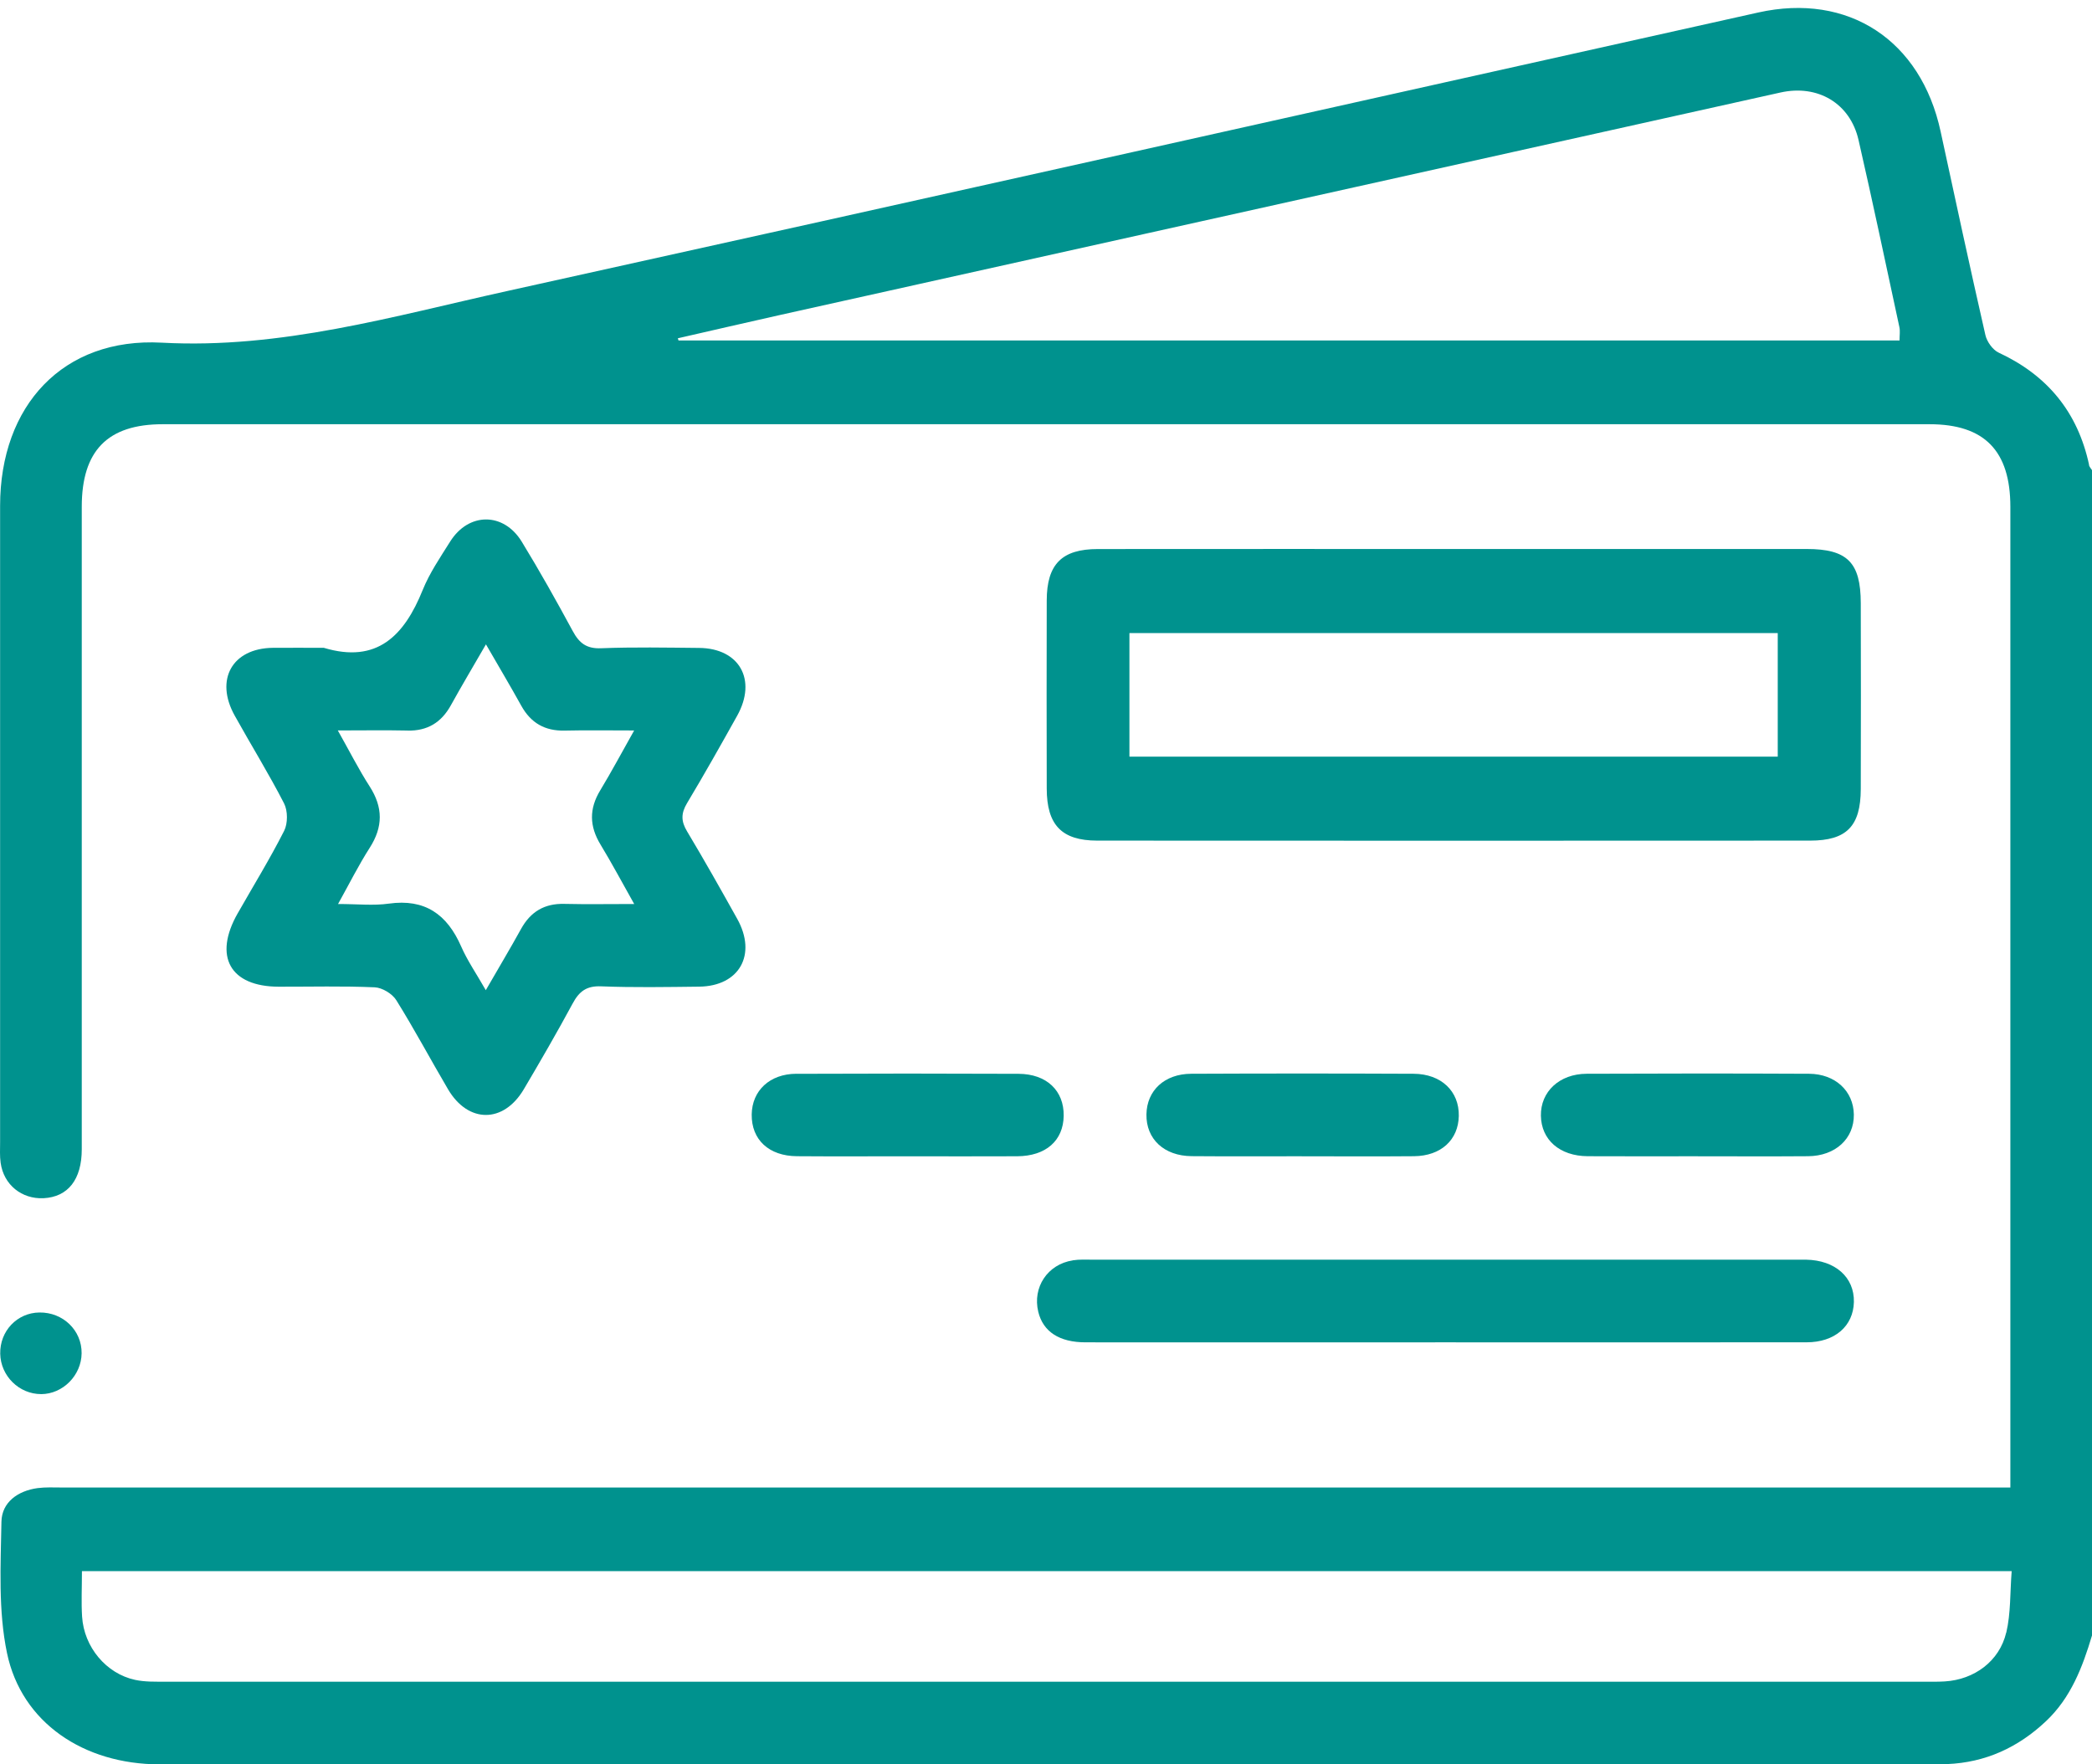
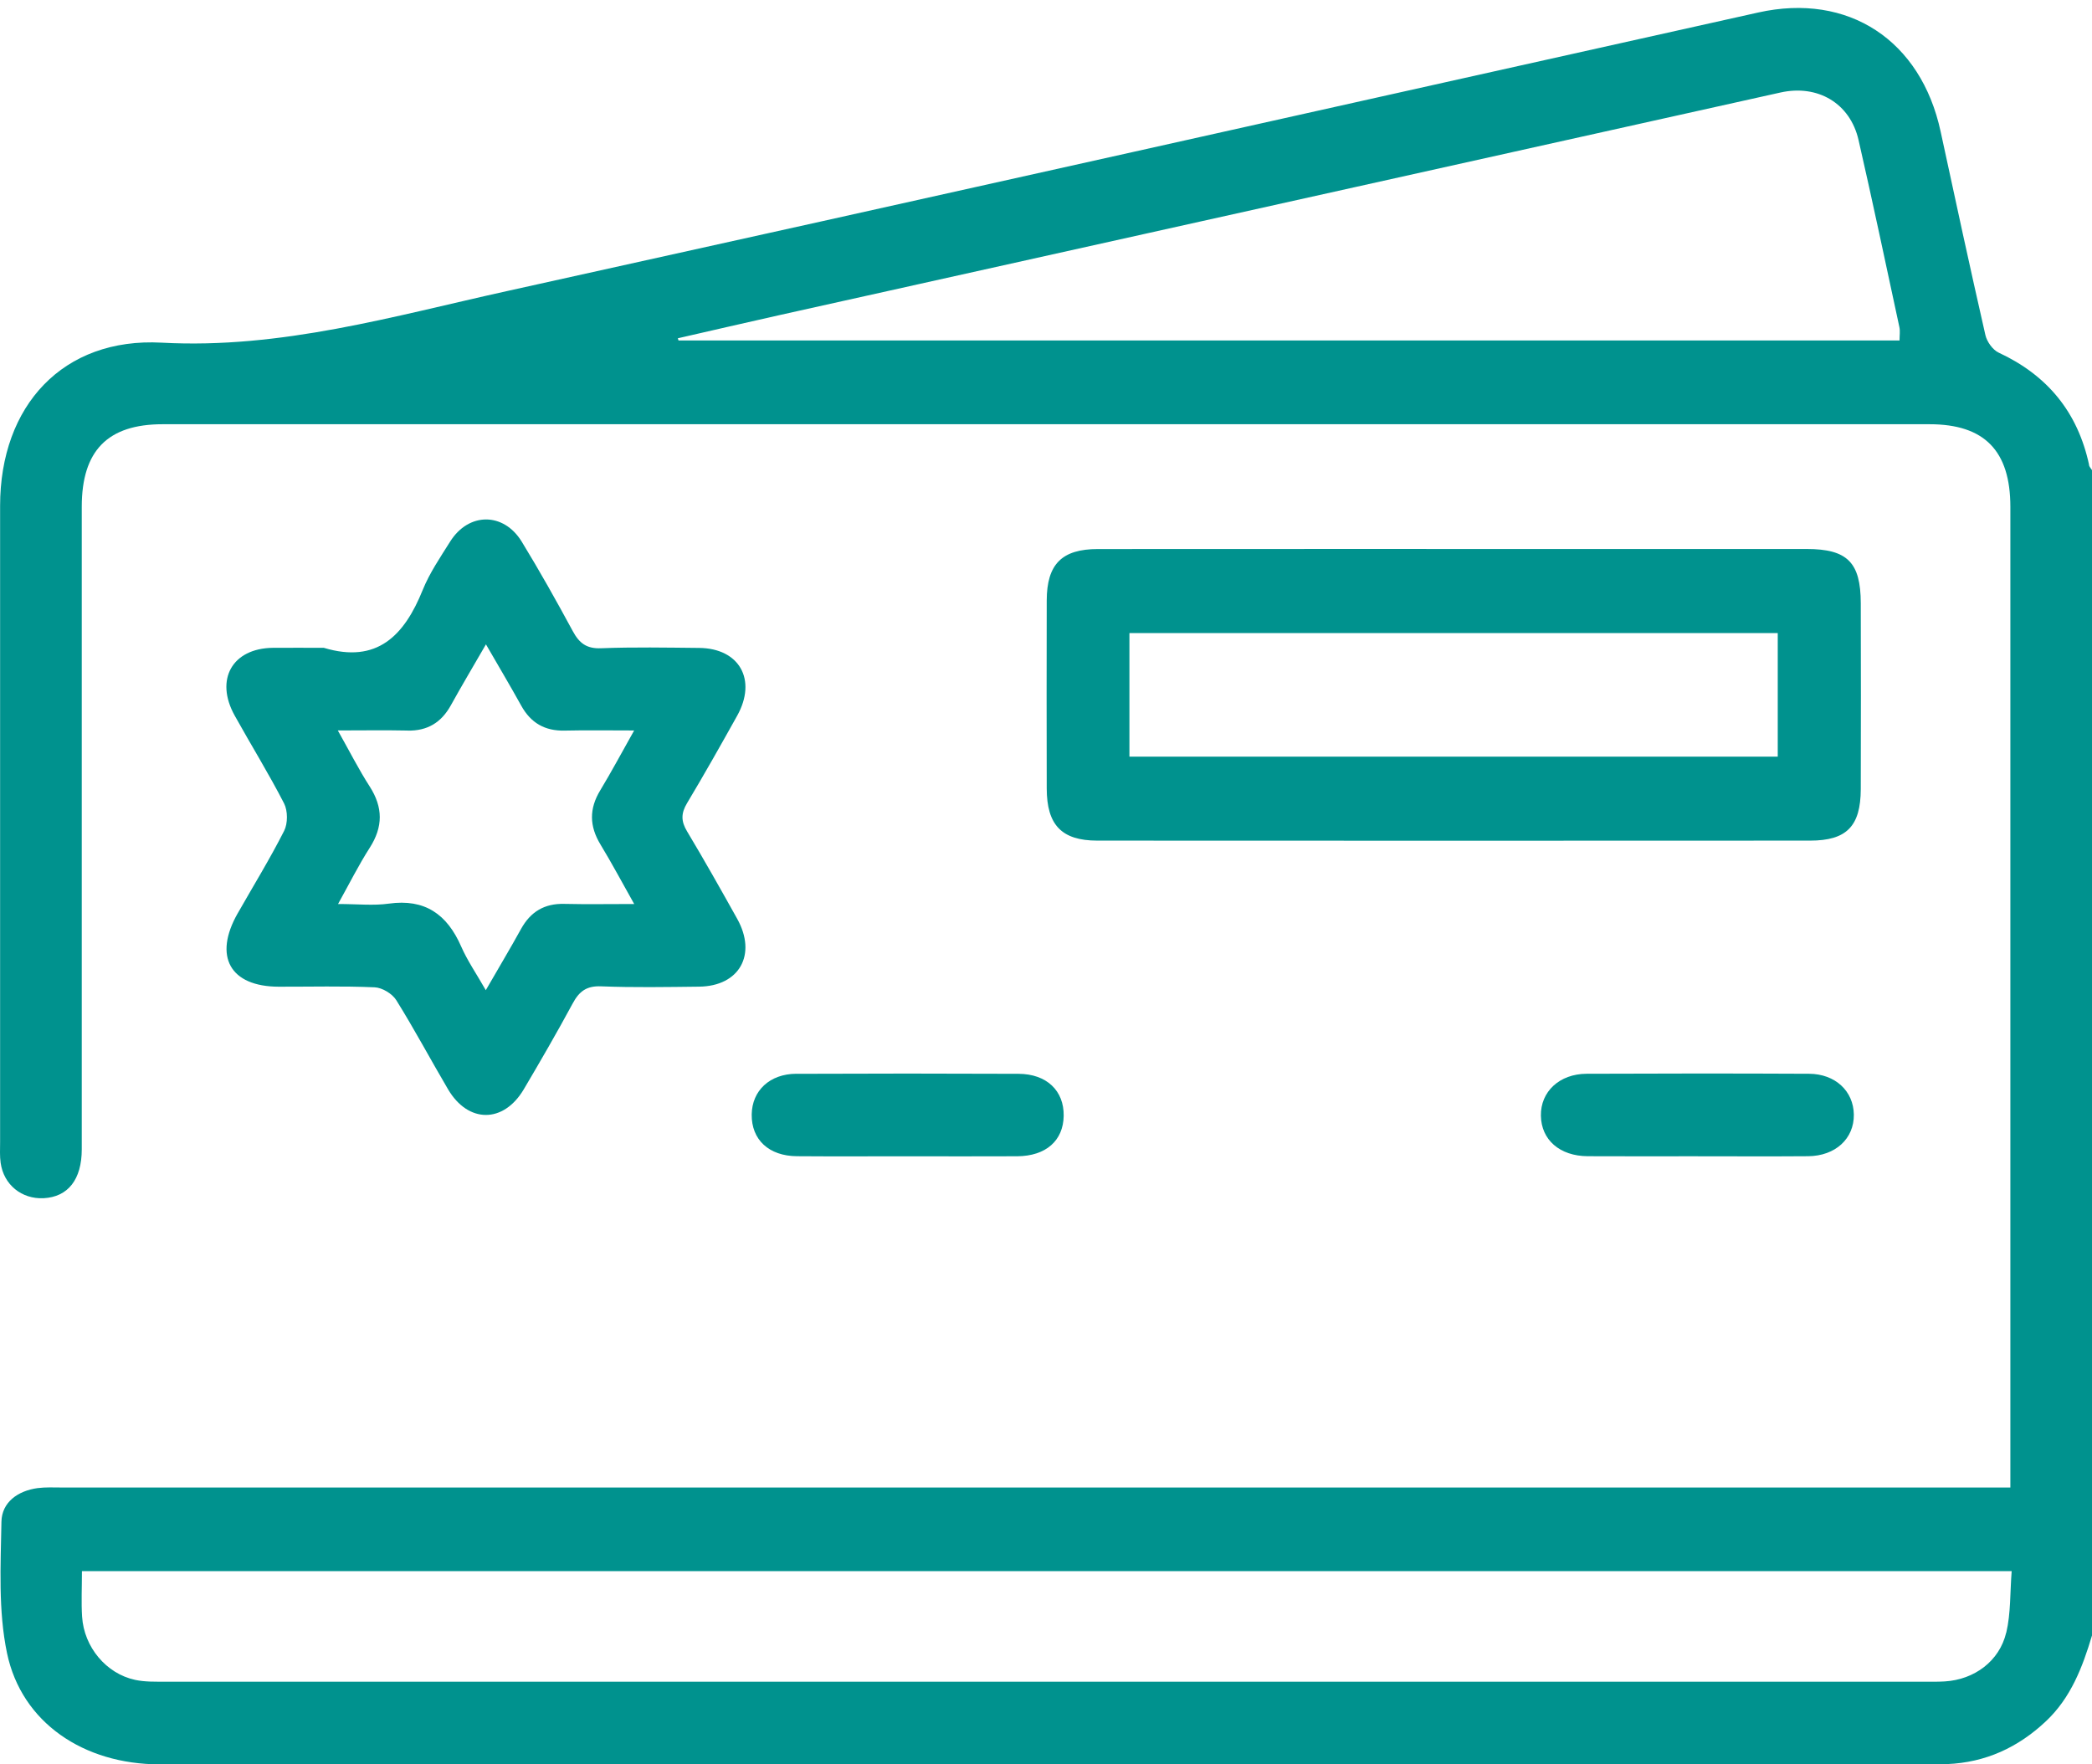
<svg xmlns="http://www.w3.org/2000/svg" width="83" height="70" viewBox="0 0 83 70" fill="none">
  <path d="M82.885 18.446C82.435 16.347 81.225 14.886 79.298 13.991C79.061 13.881 78.83 13.556 78.77 13.291C78.158 10.607 77.576 7.914 76.995 5.222C76.214 1.596 73.334 -0.301 69.757 0.496C53.215 4.179 36.679 7.891 20.129 11.545C15.612 12.542 11.156 13.853 6.415 13.595C2.502 13.383 0.005 16.09 0.004 20.069C0.002 28.485 0.004 36.899 0.004 45.315C0.004 45.588 -0.013 45.865 0.025 46.133C0.146 47.005 0.861 47.582 1.733 47.538C2.698 47.487 3.244 46.797 3.244 45.596C3.246 37.1 3.244 28.602 3.244 20.105C3.244 17.883 4.269 16.831 6.452 16.831C29.82 16.831 53.189 16.831 76.556 16.831C78.734 16.831 79.761 17.886 79.761 20.11C79.761 32.76 79.761 45.41 79.761 58.06V59.016C79.305 59.016 78.933 59.016 78.562 59.016C53.195 59.016 27.828 59.016 2.459 59.016C2.136 59.016 1.808 58.998 1.488 59.04C0.712 59.147 0.072 59.597 0.057 60.374C0.026 62.114 -0.073 63.905 0.278 65.585C0.855 68.343 3.32 69.999 6.335 69.999C29.784 70.002 53.234 69.999 76.683 69.999C76.871 69.999 77.061 69.999 77.25 69.989C78.773 69.927 80.067 69.332 81.176 68.286C82.162 67.356 82.623 66.147 83 64.887V18.653C82.958 18.584 82.894 18.52 82.878 18.446H82.885ZM75.362 13.508H26.92L26.893 13.421C28.254 13.111 29.612 12.795 30.974 12.491C44.197 9.549 57.417 6.608 70.641 3.67C72.122 3.341 73.403 4.098 73.737 5.552C74.303 8.023 74.825 10.505 75.359 12.982C75.392 13.135 75.364 13.303 75.364 13.506L75.362 13.508ZM79.597 64.77C79.327 65.912 78.324 66.638 77.162 66.709C76.92 66.724 76.677 66.722 76.433 66.722C53.145 66.722 29.859 66.722 6.571 66.72C6.166 66.72 5.752 66.732 5.361 66.648C4.214 66.402 3.333 65.347 3.257 64.139C3.221 63.569 3.251 62.995 3.251 62.334H79.813C79.746 63.178 79.781 64.001 79.599 64.774L79.597 64.77Z" fill="#00928E" />
-   <path d="M73.826 23.931C73.823 22.31 73.291 21.781 71.678 21.781C67.005 21.779 62.332 21.781 57.659 21.781C52.958 21.781 48.259 21.778 43.558 21.783C42.129 21.783 41.532 22.384 41.529 23.825C41.523 26.31 41.523 28.797 41.529 31.283C41.532 32.73 42.12 33.349 43.532 33.351C52.96 33.357 62.387 33.356 71.815 33.351C73.265 33.351 73.821 32.781 73.826 31.307C73.834 28.848 73.832 26.39 73.826 23.931ZM70.532 30.019H44.81V25.116H70.532V30.019Z" fill="#00928E" />
+   <path d="M73.826 23.931C73.823 22.31 73.291 21.781 71.678 21.781C52.958 21.781 48.259 21.778 43.558 21.783C42.129 21.783 41.532 22.384 41.529 23.825C41.523 26.31 41.523 28.797 41.529 31.283C41.532 32.73 42.12 33.349 43.532 33.351C52.96 33.357 62.387 33.356 71.815 33.351C73.265 33.351 73.821 32.781 73.826 31.307C73.834 28.848 73.832 26.39 73.826 23.931ZM70.532 30.019H44.81V25.116H70.532V30.019Z" fill="#00928E" />
  <path d="M9.43 36.236C8.457 37.946 9.127 39.142 11.058 39.147C12.328 39.15 13.598 39.115 14.865 39.171C15.164 39.184 15.562 39.424 15.723 39.682C16.442 40.835 17.082 42.038 17.773 43.212C18.572 44.573 19.977 44.576 20.781 43.217C21.445 42.094 22.1 40.962 22.721 39.812C22.979 39.332 23.27 39.109 23.845 39.132C25.139 39.183 26.437 39.16 27.735 39.145C29.335 39.127 30.04 37.875 29.249 36.454C28.599 35.289 27.944 34.126 27.259 32.983C27.017 32.581 27.017 32.267 27.259 31.864C27.944 30.721 28.599 29.558 29.249 28.393C30.041 26.97 29.336 25.72 27.738 25.706C26.442 25.694 25.142 25.668 23.848 25.719C23.271 25.742 22.982 25.517 22.724 25.038C22.077 23.841 21.411 22.653 20.701 21.492C19.98 20.312 18.59 20.32 17.859 21.488C17.469 22.11 17.045 22.729 16.772 23.404C16.04 25.219 14.961 26.338 12.848 25.702C12.172 25.702 11.496 25.696 10.822 25.702C9.216 25.722 8.516 26.959 9.31 28.388C9.958 29.555 10.662 30.69 11.271 31.876C11.42 32.168 11.422 32.669 11.274 32.962C10.709 34.077 10.051 35.146 9.432 36.234L9.43 36.236ZM16.168 28.986C16.951 29.003 17.506 28.671 17.887 27.984C18.315 27.209 18.77 26.448 19.28 25.564C19.794 26.455 20.248 27.217 20.679 27.995C21.061 28.687 21.622 29.004 22.402 28.986C23.265 28.966 24.129 28.981 25.16 28.981C24.666 29.857 24.26 30.621 23.814 31.357C23.369 32.089 23.383 32.781 23.825 33.507C24.272 34.243 24.676 35.004 25.162 35.866C24.153 35.866 23.271 35.882 22.389 35.861C21.605 35.841 21.051 36.168 20.671 36.858C20.242 37.635 19.785 38.398 19.274 39.285C18.898 38.627 18.543 38.113 18.297 37.551C17.735 36.268 16.852 35.651 15.426 35.851C14.816 35.937 14.186 35.866 13.412 35.866C13.858 35.066 14.225 34.328 14.667 33.638C15.201 32.806 15.201 32.032 14.665 31.199C14.229 30.522 13.865 29.798 13.403 28.98C14.411 28.98 15.291 28.965 16.171 28.984L16.168 28.986Z" fill="#00928E" />
-   <path d="M42.562 50.005C41.563 50.158 40.959 51.071 41.193 52.044C41.383 52.831 42.026 53.256 43.067 53.256C47.822 53.26 52.578 53.256 57.332 53.256C62.114 53.256 66.896 53.26 71.678 53.255C72.797 53.255 73.531 52.612 73.553 51.655C73.574 50.674 72.812 49.999 71.659 49.977C71.55 49.976 71.443 49.977 71.334 49.977C62.013 49.977 52.693 49.977 43.373 49.977C43.103 49.977 42.828 49.961 42.564 50.002L42.562 50.005Z" fill="#00928E" />
  <path d="M67.363 45.875C68.82 45.875 70.277 45.883 71.734 45.872C72.82 45.864 73.564 45.175 73.551 44.219C73.538 43.291 72.817 42.606 71.773 42.601C68.833 42.587 65.891 42.588 62.949 42.601C61.866 42.606 61.12 43.314 61.135 44.264C61.15 45.223 61.88 45.865 62.993 45.872C64.45 45.88 65.907 45.874 67.364 45.874L67.363 45.875Z" fill="#00928E" />
  <path d="M31.592 42.601C30.536 42.606 29.837 43.273 29.824 44.216C29.811 45.215 30.502 45.864 31.619 45.872C33.076 45.883 34.533 45.875 35.989 45.875C37.446 45.875 38.903 45.882 40.358 45.874C41.495 45.867 42.187 45.256 42.202 44.269C42.216 43.273 41.528 42.608 40.41 42.603C37.47 42.59 34.53 42.59 31.59 42.603L31.592 42.601Z" fill="#00928E" />
-   <path d="M51.651 45.875C53.134 45.875 54.618 45.885 56.101 45.872C57.17 45.862 57.86 45.226 57.878 44.274C57.896 43.296 57.183 42.606 56.082 42.601C53.142 42.588 50.2 42.588 47.26 42.601C46.199 42.606 45.501 43.267 45.485 44.21C45.468 45.189 46.183 45.862 47.279 45.87C48.736 45.882 50.194 45.874 51.651 45.874V45.875Z" fill="#00928E" />
-   <path d="M1.634 55.311C2.494 55.308 3.23 54.566 3.238 53.69C3.248 52.782 2.501 52.06 1.564 52.072C0.678 52.083 -0.01 52.809 0.009 53.711C0.027 54.592 0.76 55.313 1.634 55.31V55.311Z" fill="#00928E" />
</svg>